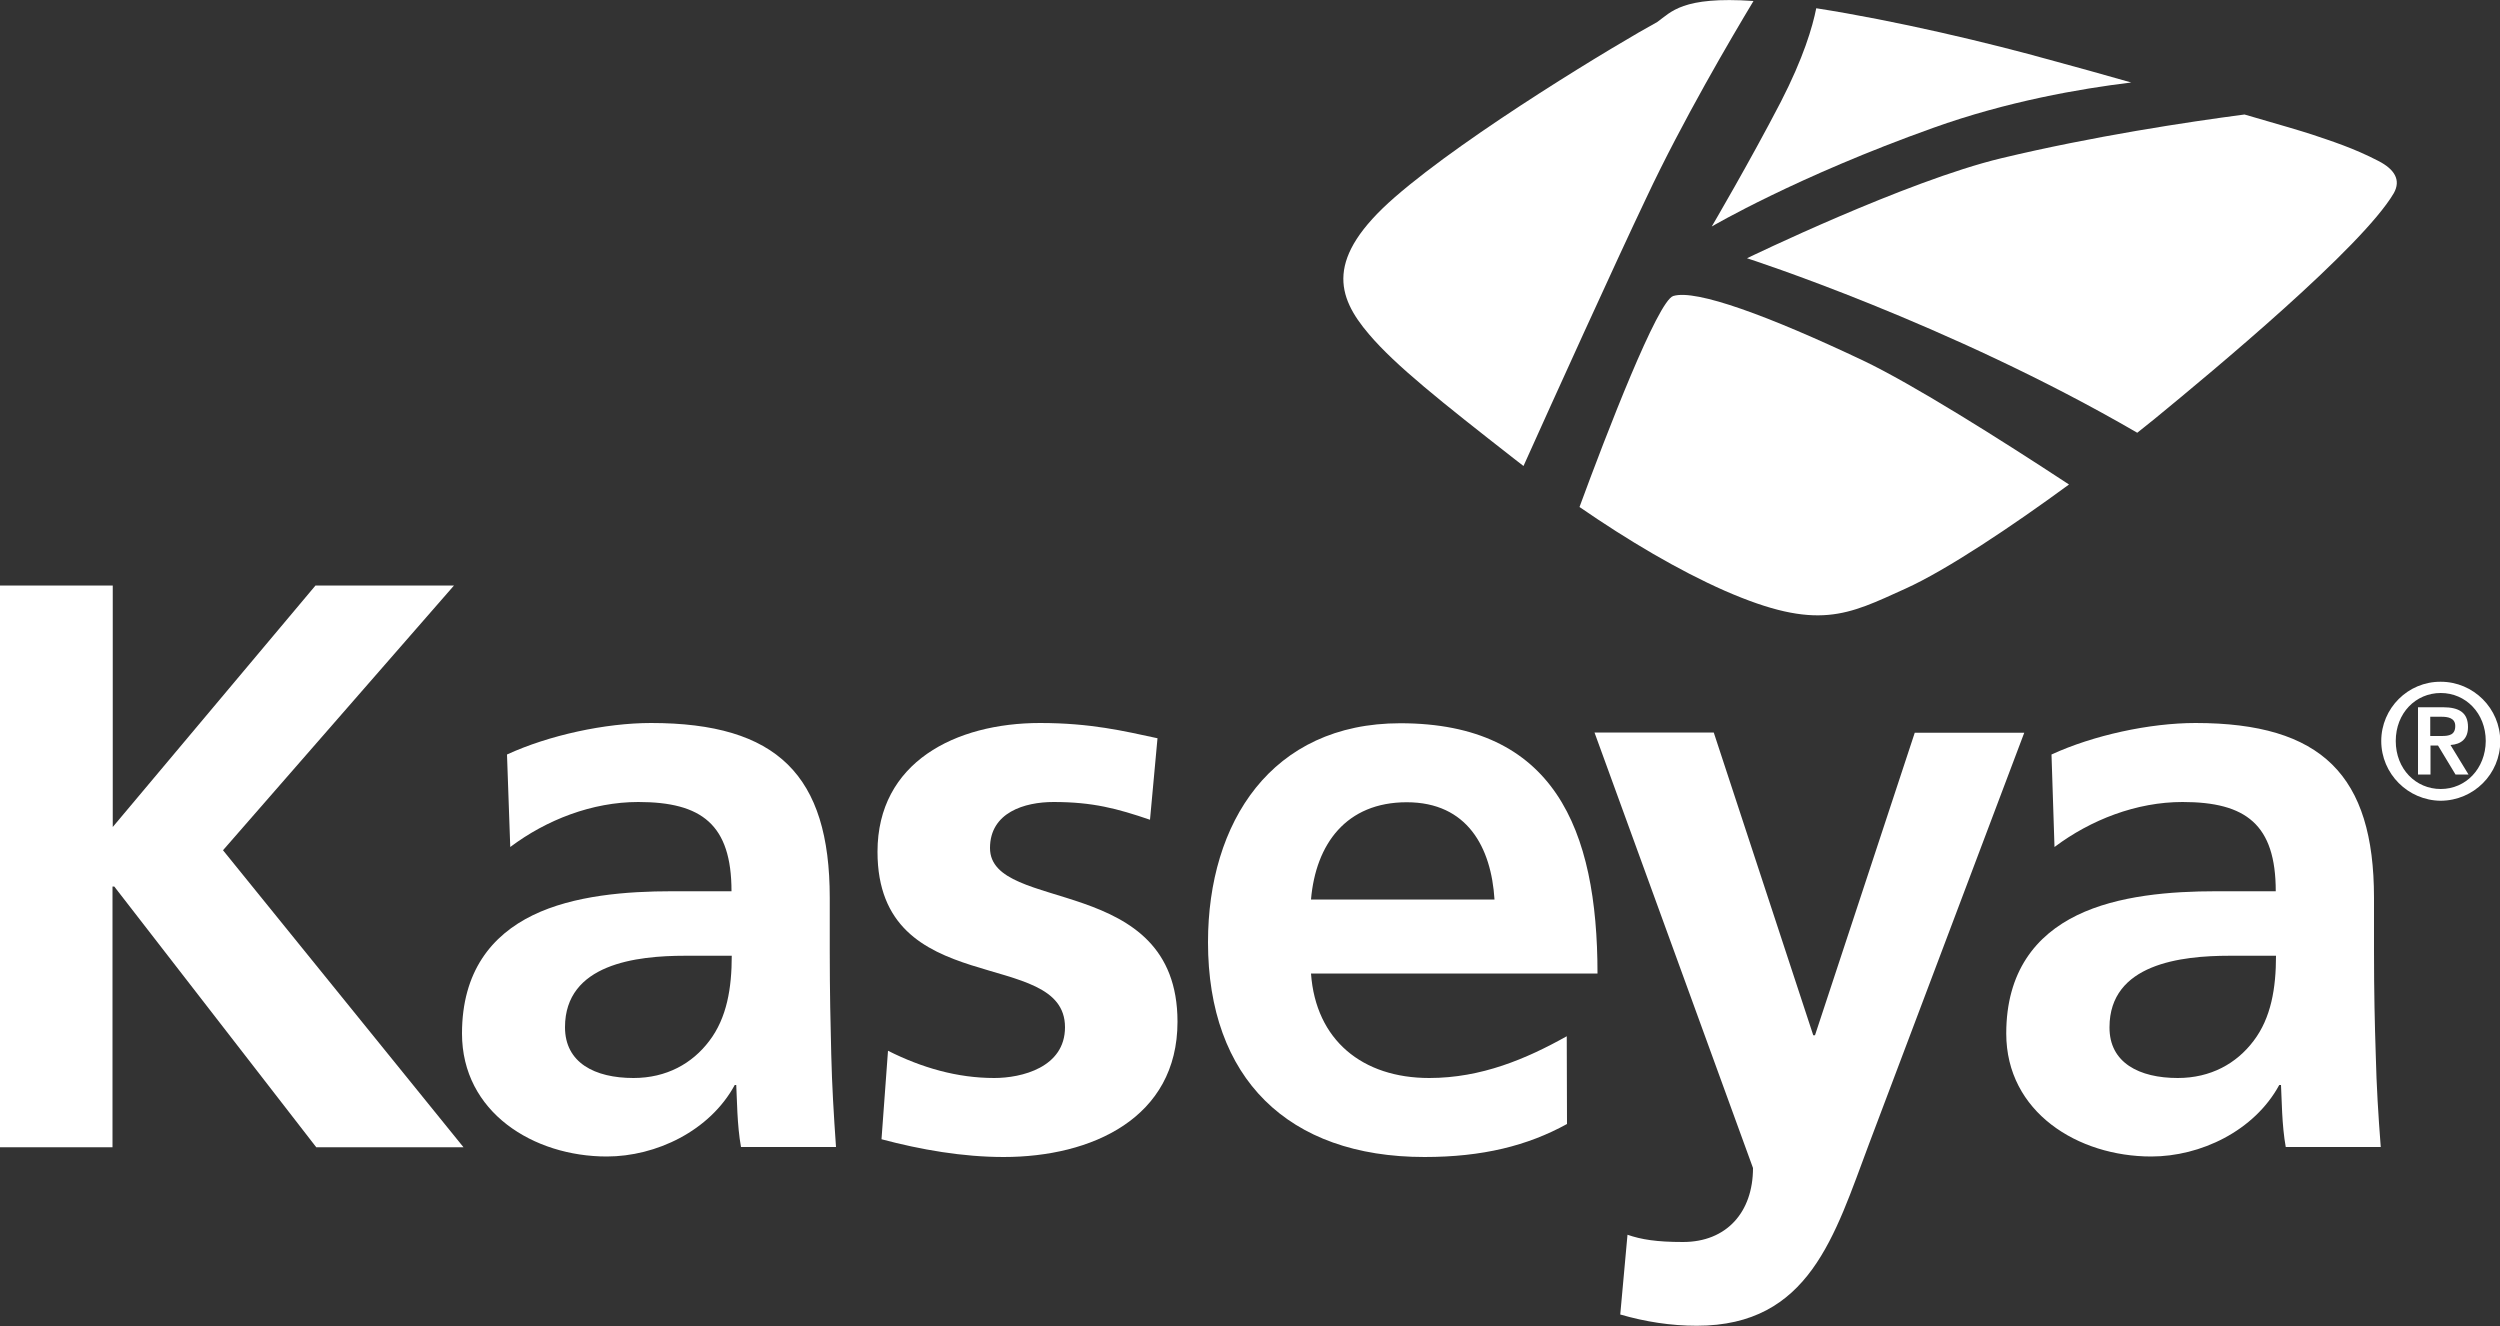
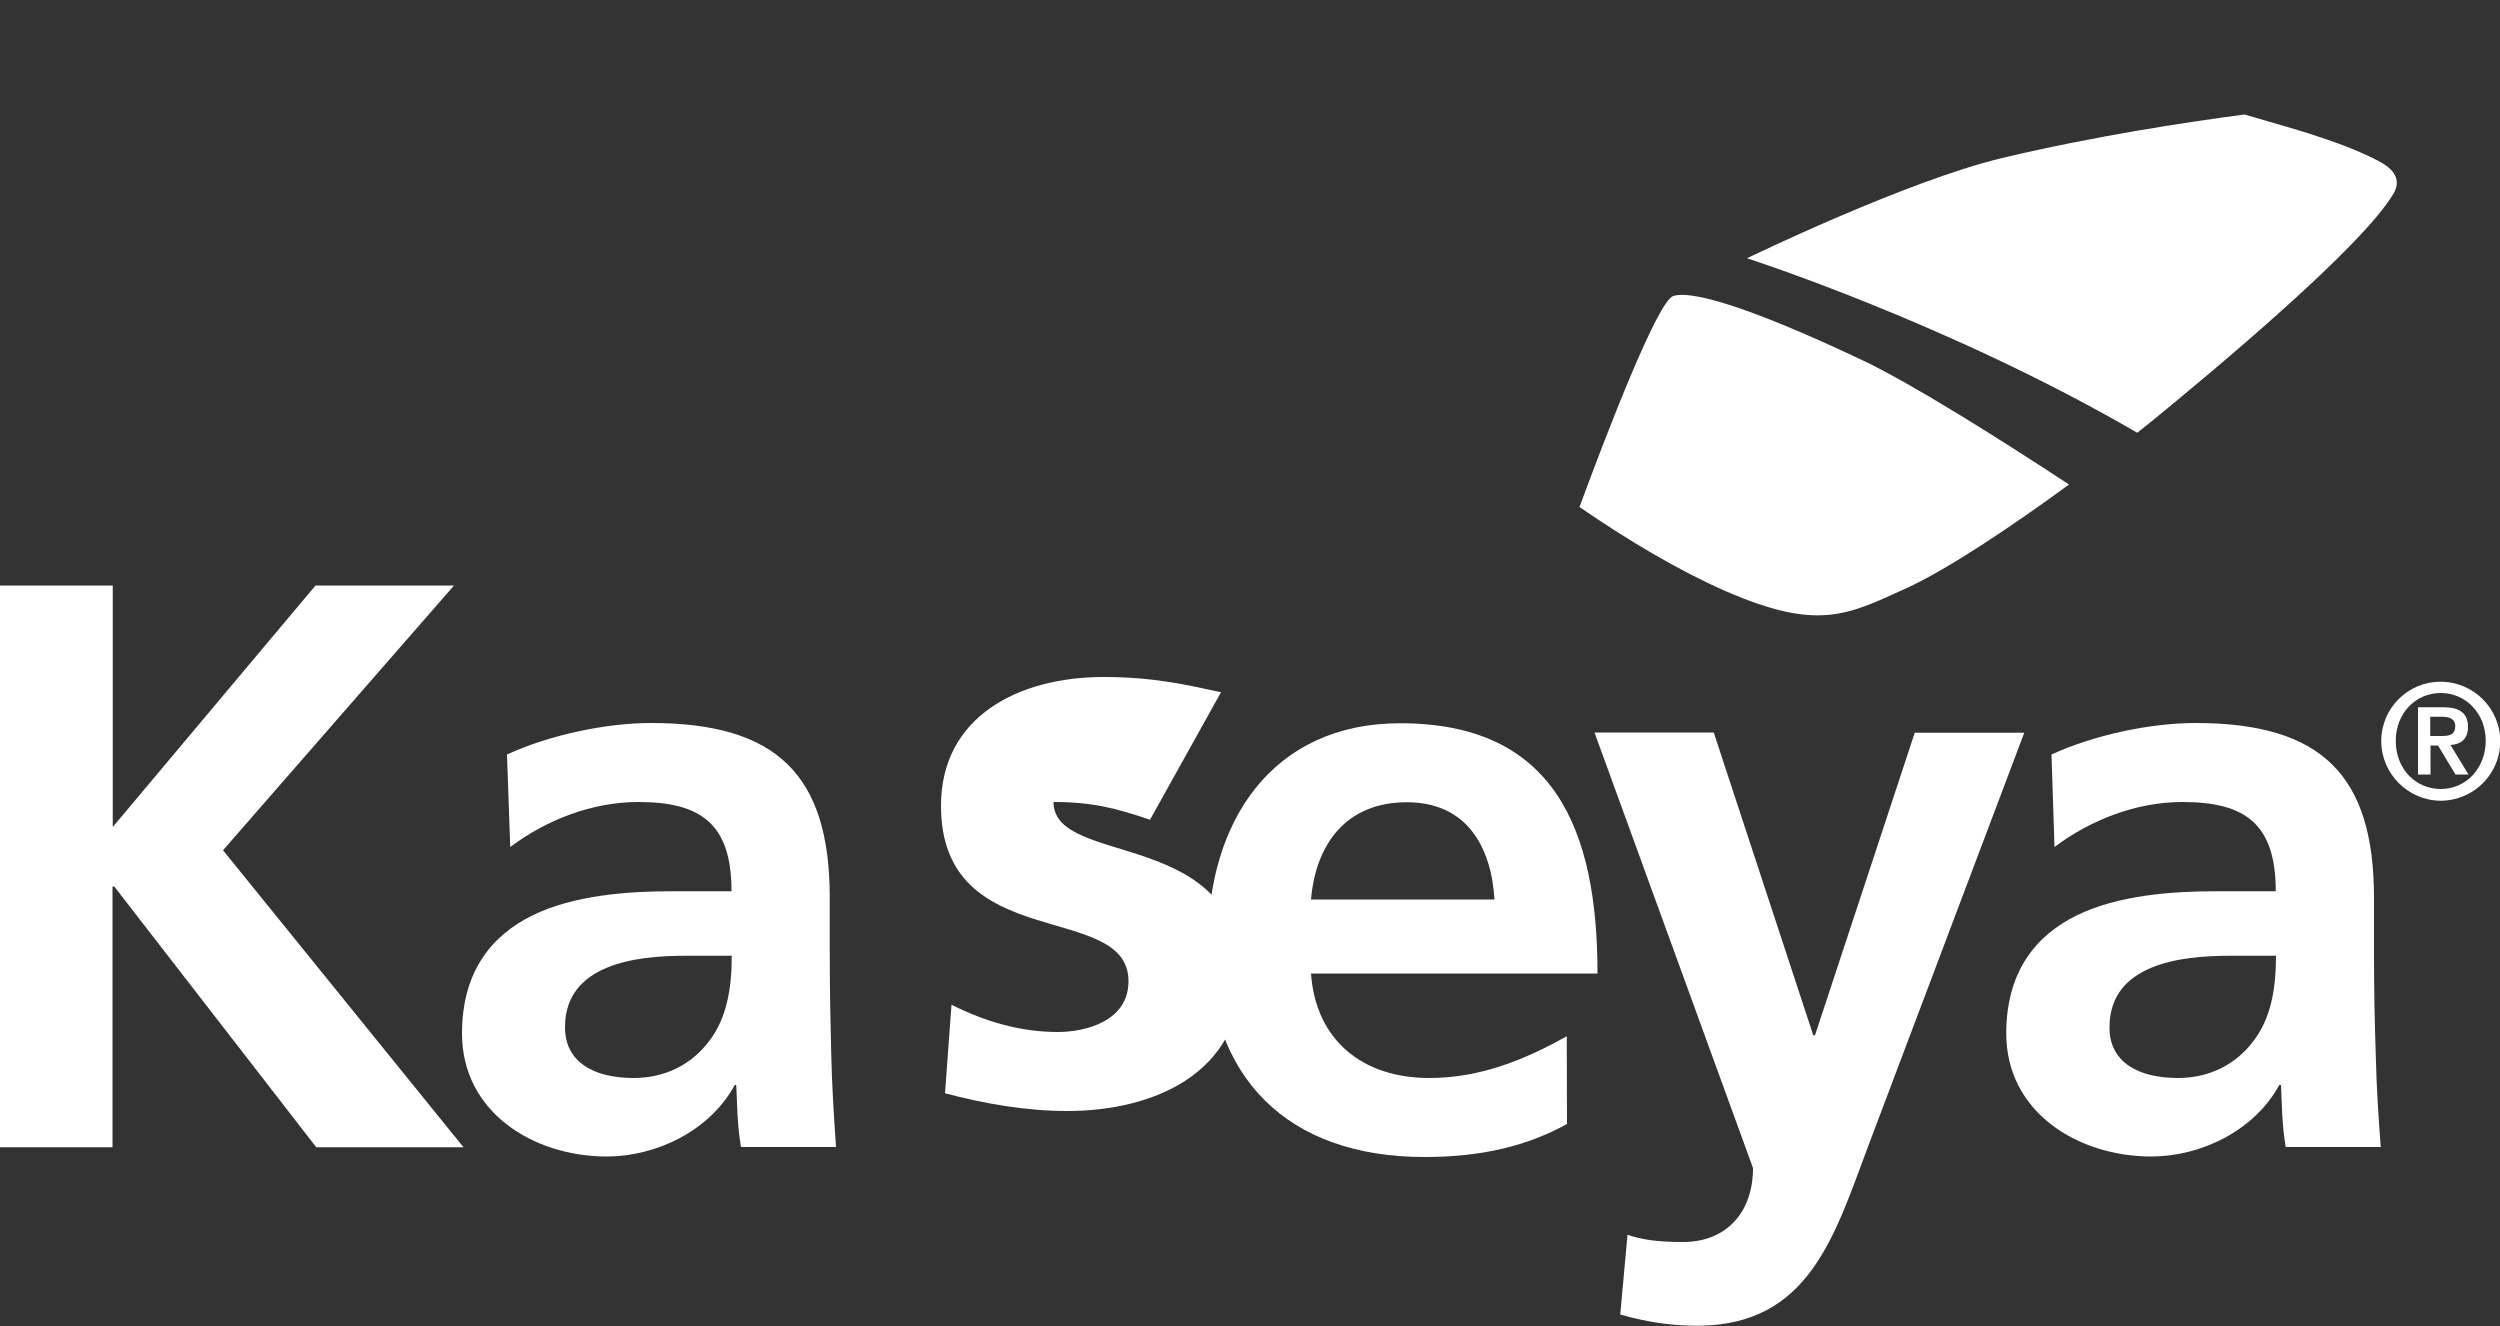
<svg xmlns="http://www.w3.org/2000/svg" version="1.1" id="Layer_1" x="0px" y="0px" viewBox="0 0 1000 530.4" style="enable-background:new 0 0 1000 530.4;" xml:space="preserve">
  <rect x="0" y="0" width="1000" height="530.4" fill="#333333" stroke="none" />
  <style type="text/css">
	.st0{fill:#FFFFFF;}
</style>
  <g id="Layer_2_00000134243951506977276680000013851634921180210058_">
    <g id="Layer_1-2">
      <path class="st0" d="M0,234.2h45.1v96.6l81.1-96.6h55.4L89.2,340.1l96.2,118.8h-58.9L45.7,354.6h-0.7v104.3H0V234.2z" />
      <path class="st0" d="M202.8,301.8c16.7-7.7,39.3-12.6,57.6-12.6c50.5,0,71.5,20.9,71.5,69.9v21.2c0,16.8,0.3,29.3,0.6,41.5    c0.3,12.6,1,24.1,1.9,37h-38c-1.6-8.7-1.6-19.6-1.9-24.8h-0.6c-10,18.4-31.5,28.6-51.2,28.6c-29.3,0-57.9-17.7-57.9-49.2    c0-24.8,11.9-39.3,28.3-47.3s37.7-9.6,55.7-9.6h23.8c0-26.7-11.9-35.7-37.3-35.7c-18.4,0-36.7,7.1-51.2,18L202.8,301.8z     M253.4,431.2c13.2,0,23.5-5.8,30.3-14.8c7.1-9.3,9-21.3,9-34.1H274c-19.3,0-48,3.2-48,28.6C226,425.1,237.9,431.2,253.4,431.2z" />
-       <path class="st0" d="M460,327.9c-13.2-4.5-22.9-7.1-38.6-7.1c-11.6,0-25.4,4.2-25.4,18.4c0,26.4,75,9.7,75,69.5    c0,38.6-34.4,54.1-69.5,54.1c-16.4,0-33.1-2.9-48.9-7.1l2.6-35.4c13.5,6.8,27.7,10.9,42.5,10.9c10.9,0,28.3-4.2,28.3-20.3    c0-32.5-75-10.3-75-70.2c0-35.8,31.2-51.5,65-51.5c20.3,0,33.5,3.2,47,6.1L460,327.9z" />
+       <path class="st0" d="M460,327.9c-13.2-4.5-22.9-7.1-38.6-7.1c0,26.4,75,9.7,75,69.5    c0,38.6-34.4,54.1-69.5,54.1c-16.4,0-33.1-2.9-48.9-7.1l2.6-35.4c13.5,6.8,27.7,10.9,42.5,10.9c10.9,0,28.3-4.2,28.3-20.3    c0-32.5-75-10.3-75-70.2c0-35.8,31.2-51.5,65-51.5c20.3,0,33.5,3.2,47,6.1L460,327.9z" />
      <path class="st0" d="M626.8,449.6c-15.8,8.7-33.8,13.2-57,13.2c-54.7,0-86.6-31.6-86.6-85.9c0-48,25.4-87.6,76.9-87.6    c61.5,0,78.9,42.2,78.9,100.1H524.4c1.9,26.7,20.6,41.8,47.3,41.8c20.9,0,38.9-7.7,55-16.7L626.8,449.6L626.8,449.6z M597.8,359.8    c-1.3-20.9-10.9-38.9-35.1-38.9s-36.4,16.7-38.3,38.9H597.8z" />
      <path class="st0" d="M725.3,414.1h0.7l39.9-121h43.8l-62.1,164.5c-13.8,36.7-23.8,72.7-68.9,72.7c-10.4,0-20.6-1.6-30.6-4.5    l2.9-31.9c5.5,1.9,11.6,2.9,22.2,2.9c17.4,0,28-11.9,28-29.6l-63.4-174.2h47.7L725.3,414.1z" />
      <path class="st0" d="M820.6,301.8c16.7-7.7,39.3-12.6,57.6-12.6c50.5,0,71.4,20.9,71.4,69.9v21.2c0,16.8,0.3,29.3,0.7,41.5    c0.3,12.6,1,24.1,2,37h-38c-1.6-8.7-1.6-19.6-1.9-24.8h-0.7c-10,18.4-31.5,28.6-51.2,28.6c-29.3,0-58-17.7-58-49.2    c0-24.8,11.9-39.3,28.3-47.3s37.7-9.6,55.7-9.6h23.8c0-26.7-11.9-35.7-37.3-35.7c-18.4,0-36.7,7.1-51.2,18L820.6,301.8z     M871.1,431.2c13.2,0,23.5-5.8,30.3-14.8c7.1-9.3,9-21.3,9-34.1h-18.6c-19.3,0-48,3.2-48,28.6    C843.7,425.1,855.7,431.2,871.1,431.2z" />
      <path class="st0" d="M669.3,118.4c-6.2,1.9-26.7,55-37.5,84.4c19.3,13.3,39.5,25.3,58.1,33.5c37.3,16.3,49,9.7,72.2-0.8    c16.6-7.5,42.7-25,65.5-41.7c-27.7-18.2-62.6-40.2-82.6-49.7C707.6,126.4,678.4,115.6,669.3,118.4z" />
-       <path class="st0" d="M684.7,90.6c0,0,34-20,88.7-39.5c29.3-10.5,58.4-15.6,79.1-18.1c-11.7-3.3-22.6-6.4-30.9-8.6    C795.6,17.1,758,8.2,726.5,3.3c-1.5,7.5-5.1,19.8-14.2,37.5C699.9,64.7,684.7,90.6,684.7,90.6z" />
-       <path class="st0" d="M701.4,0.4c-28.6-2-33,4.5-38.5,8.4c-14.7,8-75.5,44.4-105,70.1c-27.9,24.3-23.3,39.6-10.3,54.8    c10.5,12.4,29,27.1,57.8,49.6c1.3,1,2.6,2,4,3.1c11.5-25.6,36.7-81.2,49.1-107.2C672.9,48.5,692.6,15,701.4,0.4z" />
      <path class="st0" d="M951.4,64.4c-10-5.2-18.9-8-26.6-10.6c-3.9-1.3-14.2-4.3-27-8c-22.8,3-60.6,8.7-97.3,17.5    c-38,9.1-101.7,40-101.7,40s80.6,25.9,156.1,69.8c2.5-2,4.9-3.9,7-5.6c23.4-19.2,82.9-68.6,95.6-90.2    C960.5,72,957.8,67.7,951.4,64.4z" />
      <path class="st0" d="M952.5,296.4c0-13.1,10.7-23.8,23.8-23.7c13.1,0,23.8,10.7,23.8,23.8c0,13.1-10.6,23.7-23.8,23.8    C963.2,320.2,952.5,309.5,952.5,296.4z M994.3,296.4c0-11.1-8-19.2-18-19.2s-18,8-18,19.2s8,19.2,18,19.2S994.2,307.5,994.3,296.4    L994.3,296.4z M967.2,282.9h10c6.5,0,10,2.2,10,7.9c0,4.6-2.6,6.9-7,7.2l7.2,11.8h-5.2l-7-11.6h-3v11.6h-5L967.2,282.9z     M972.2,294.4h4.4c3,0,5.5-0.4,5.5-4c0-3.2-2.9-3.7-5.5-3.7h-4.5V294.4z" />
    </g>
  </g>
</svg>